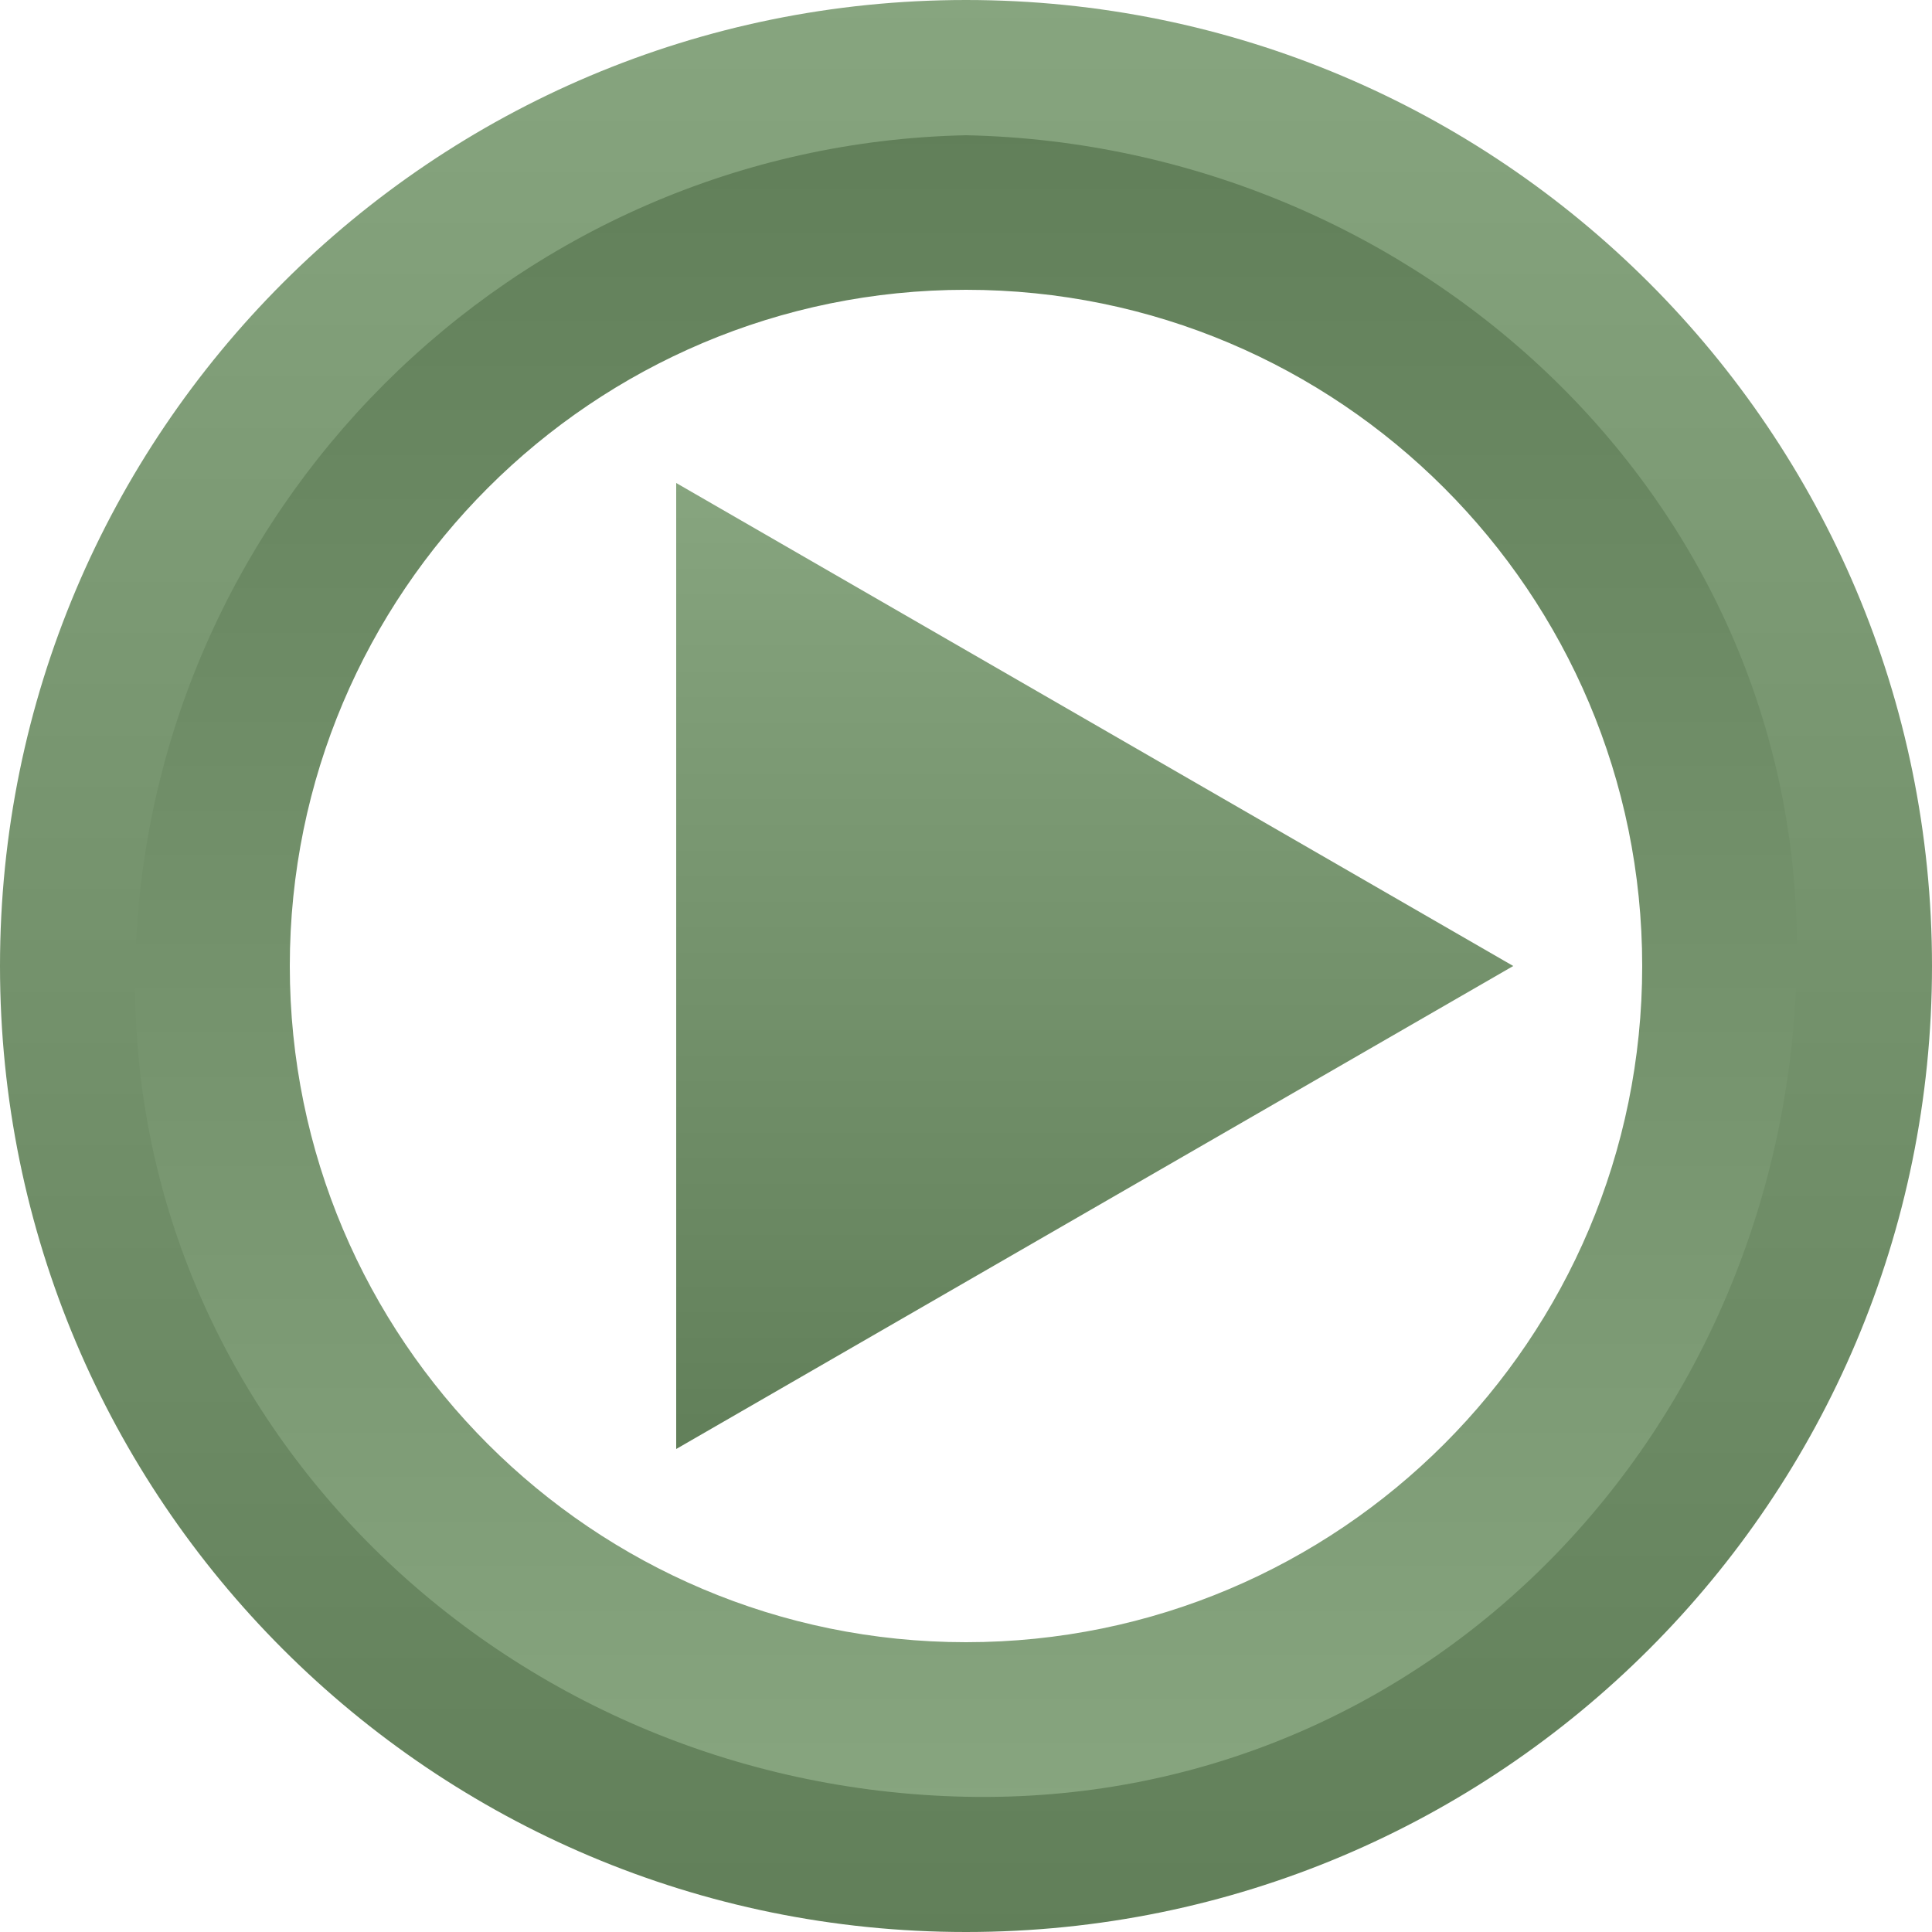
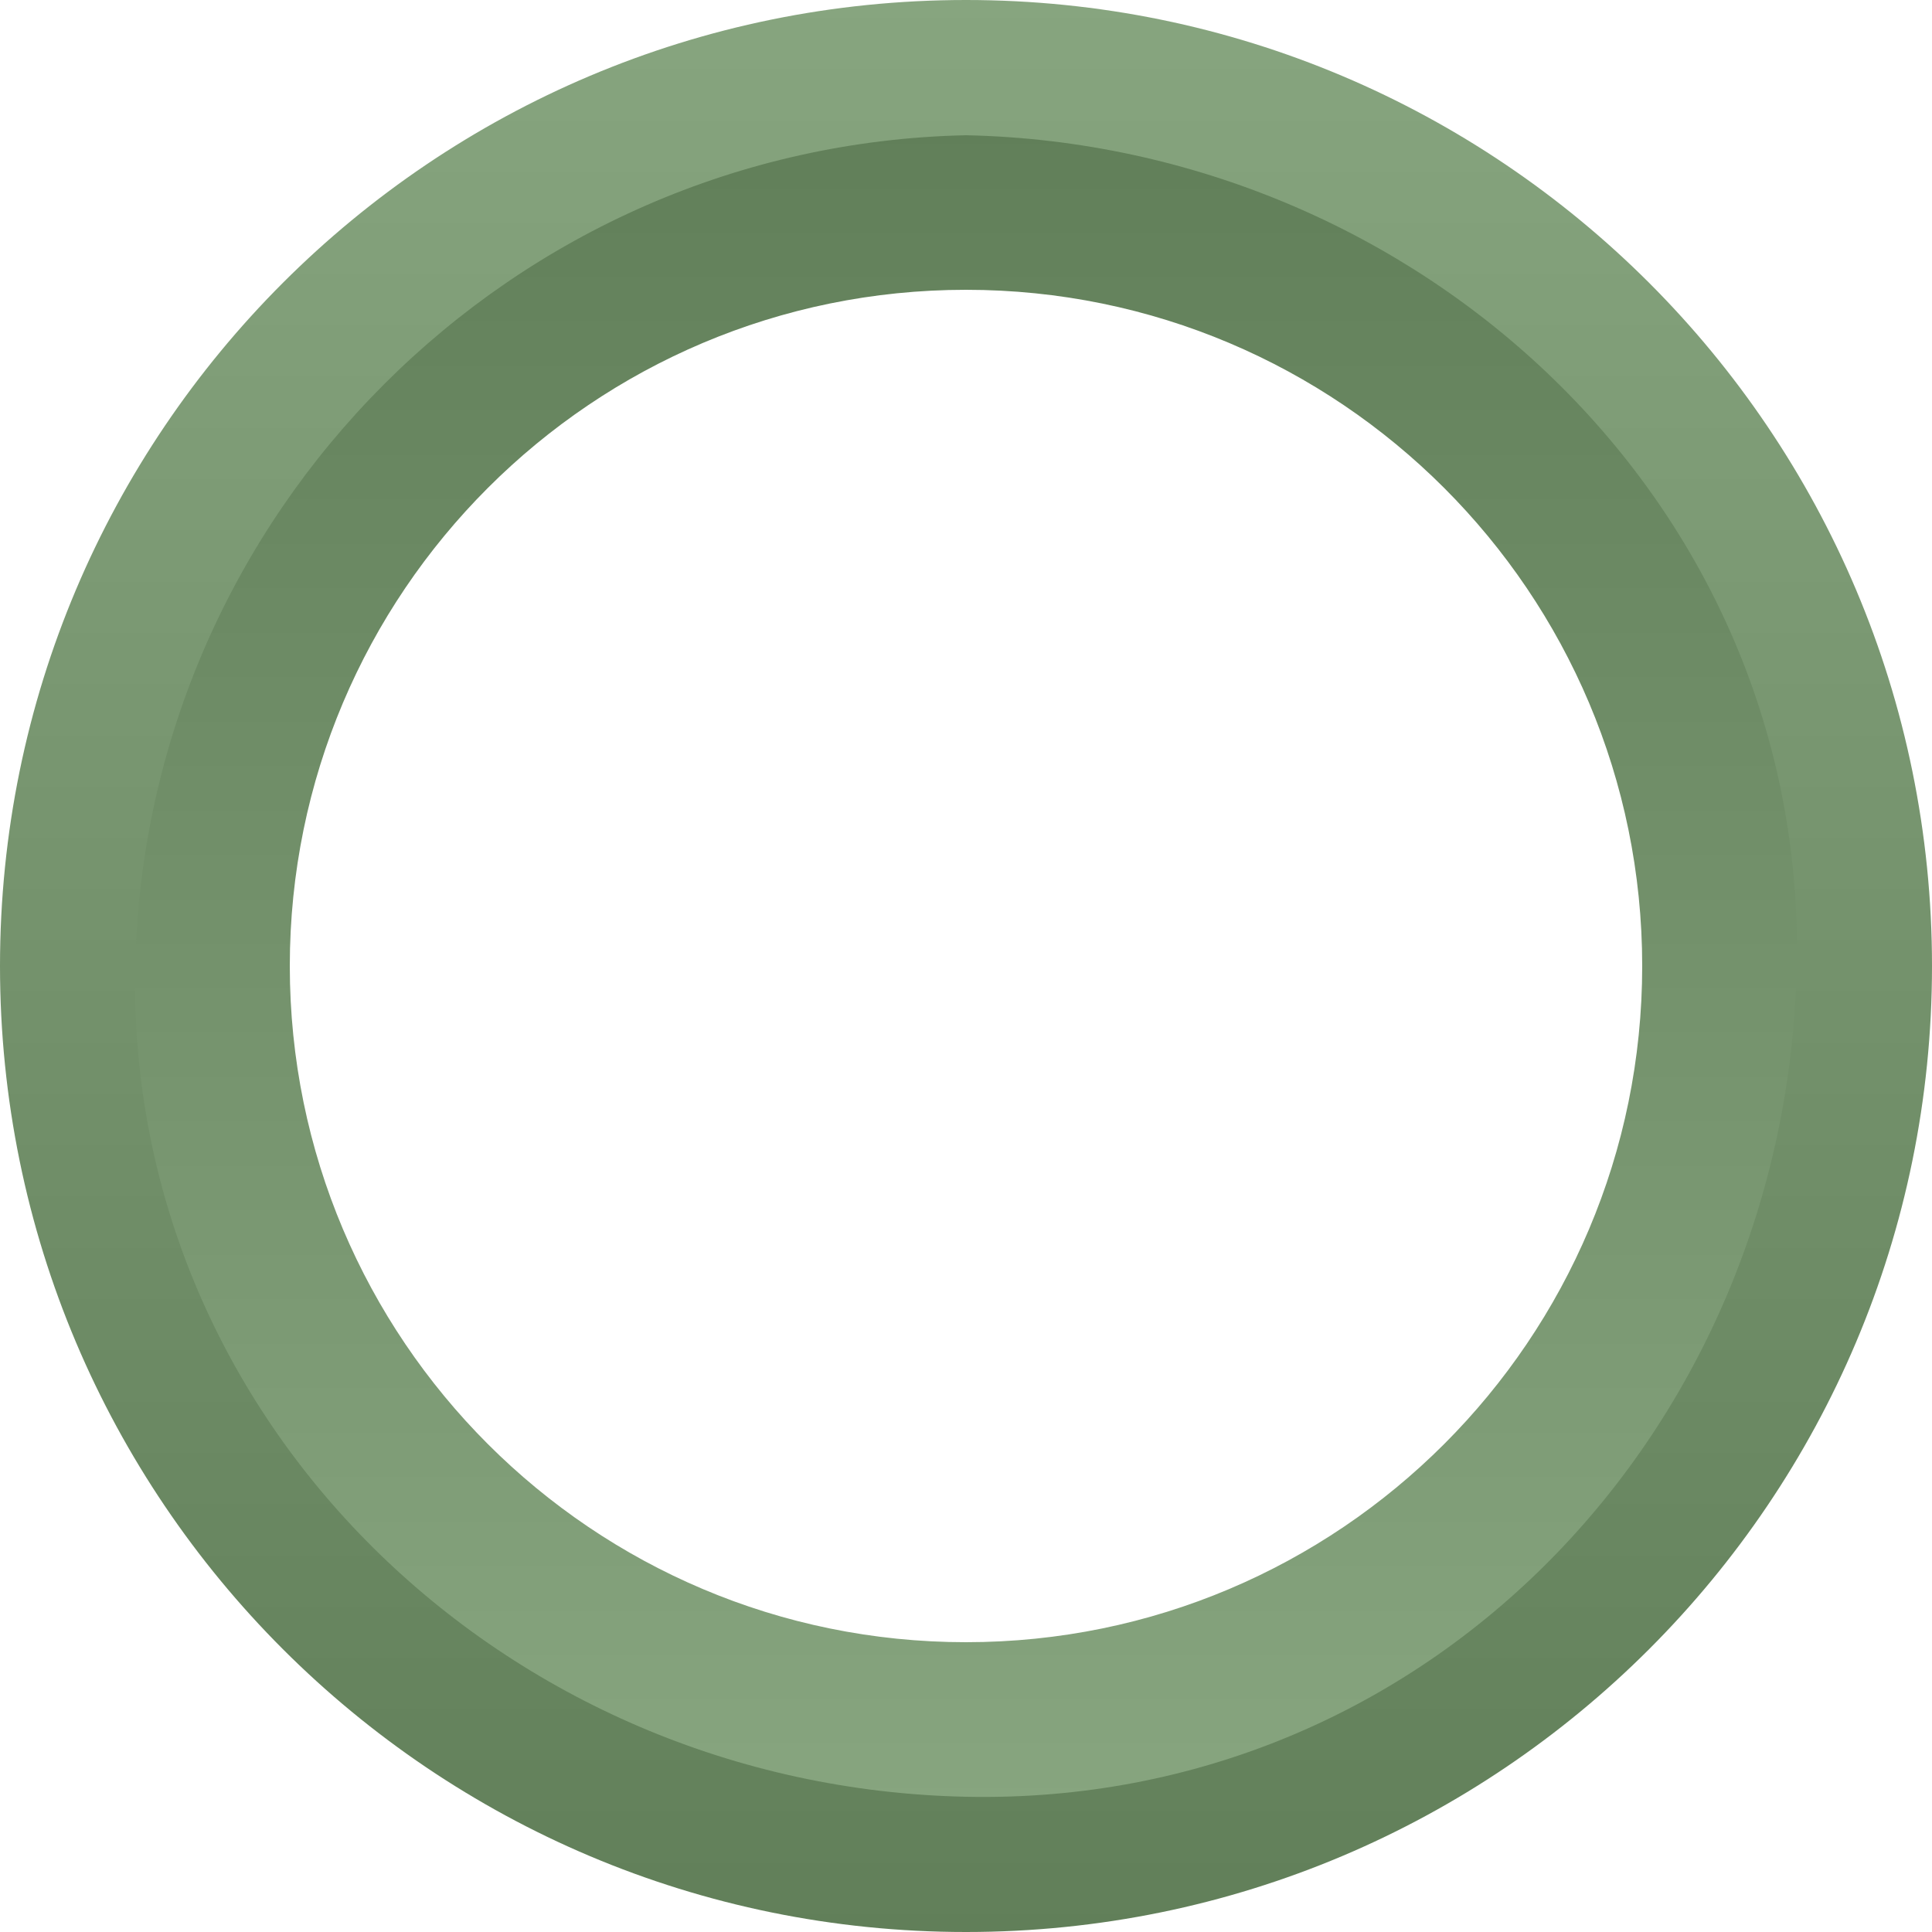
<svg xmlns="http://www.w3.org/2000/svg" version="1.1" x="0px" y="0px" viewBox="0 0 40 40">
  <defs>
    <linearGradient id="gradUp" x1="0" x2="0" y1="1" y2="0">
      <stop offset="0" stop-color="#617f59" />
      <stop offset="100%" stop-color="#87A57F" />
    </linearGradient>
    <linearGradient id="gradDown" x1="0" x2="0" y1="0" y2="1">
      <stop offset="0" stop-color="#617f59" />
      <stop offset="100%" stop-color="#87A57F" />
    </linearGradient>
  </defs>
  <path fill="url(#gradUp)" d="M20,0C8.95,0,0,8.95,0,20s8.95,20,20,20s20-8.95,20-20S31.05,0,20,0z M20,36.8c-9.39,0-17-7.61-16.8-16.8  S10.61,3,20,3.2s17,7.61,16.8,16.8S29.39,37,20,36.8z" />
  <path fill="url(#gradDown)" d="M20,2.8C10.61,3,3,10.61,2.8,20s7.61,17,17.2,17.2s17-7.61,17.2-17.2S29.39,3,20,2.8z M20,34c-7.73,0-14-6.27-14-14  c0-7.73,6.27-14,14-14c7.73,0,14,6.27,14,14C34,27.73,27.73,34,20,34z" />
-   <polygon fill="url(#gradUp)" points="14,10 14,30 31.33,20 " />
</svg>